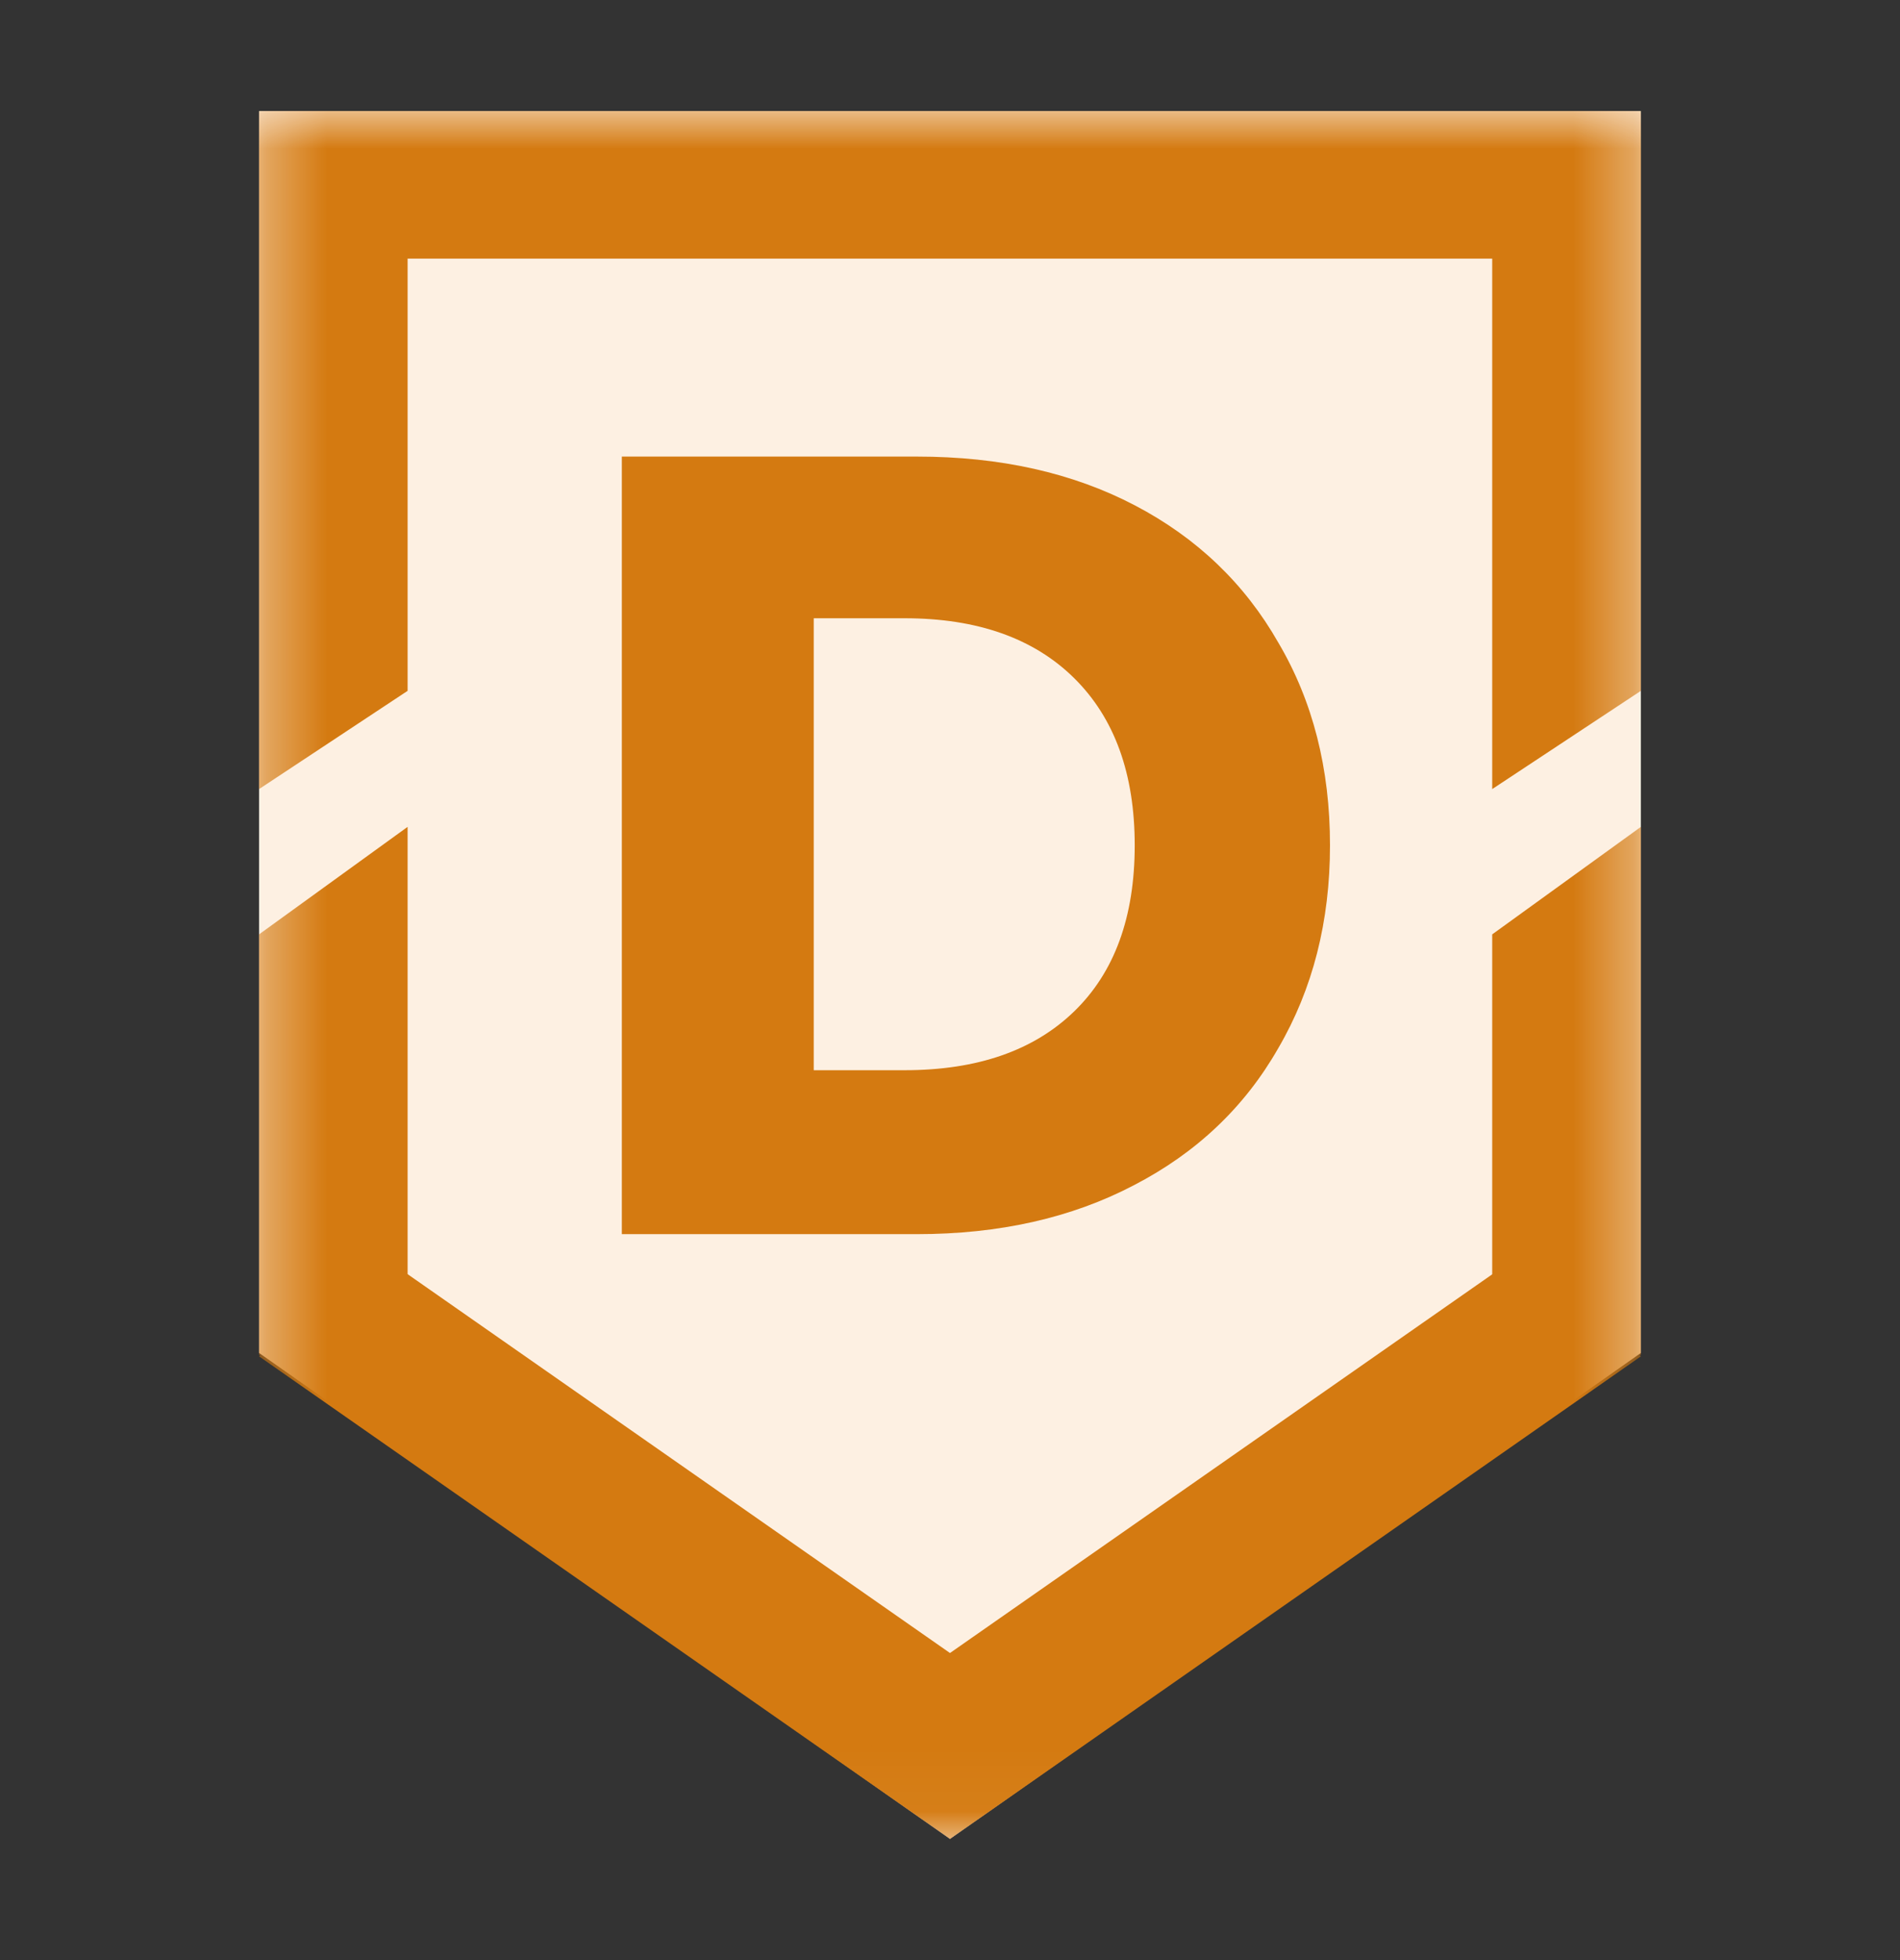
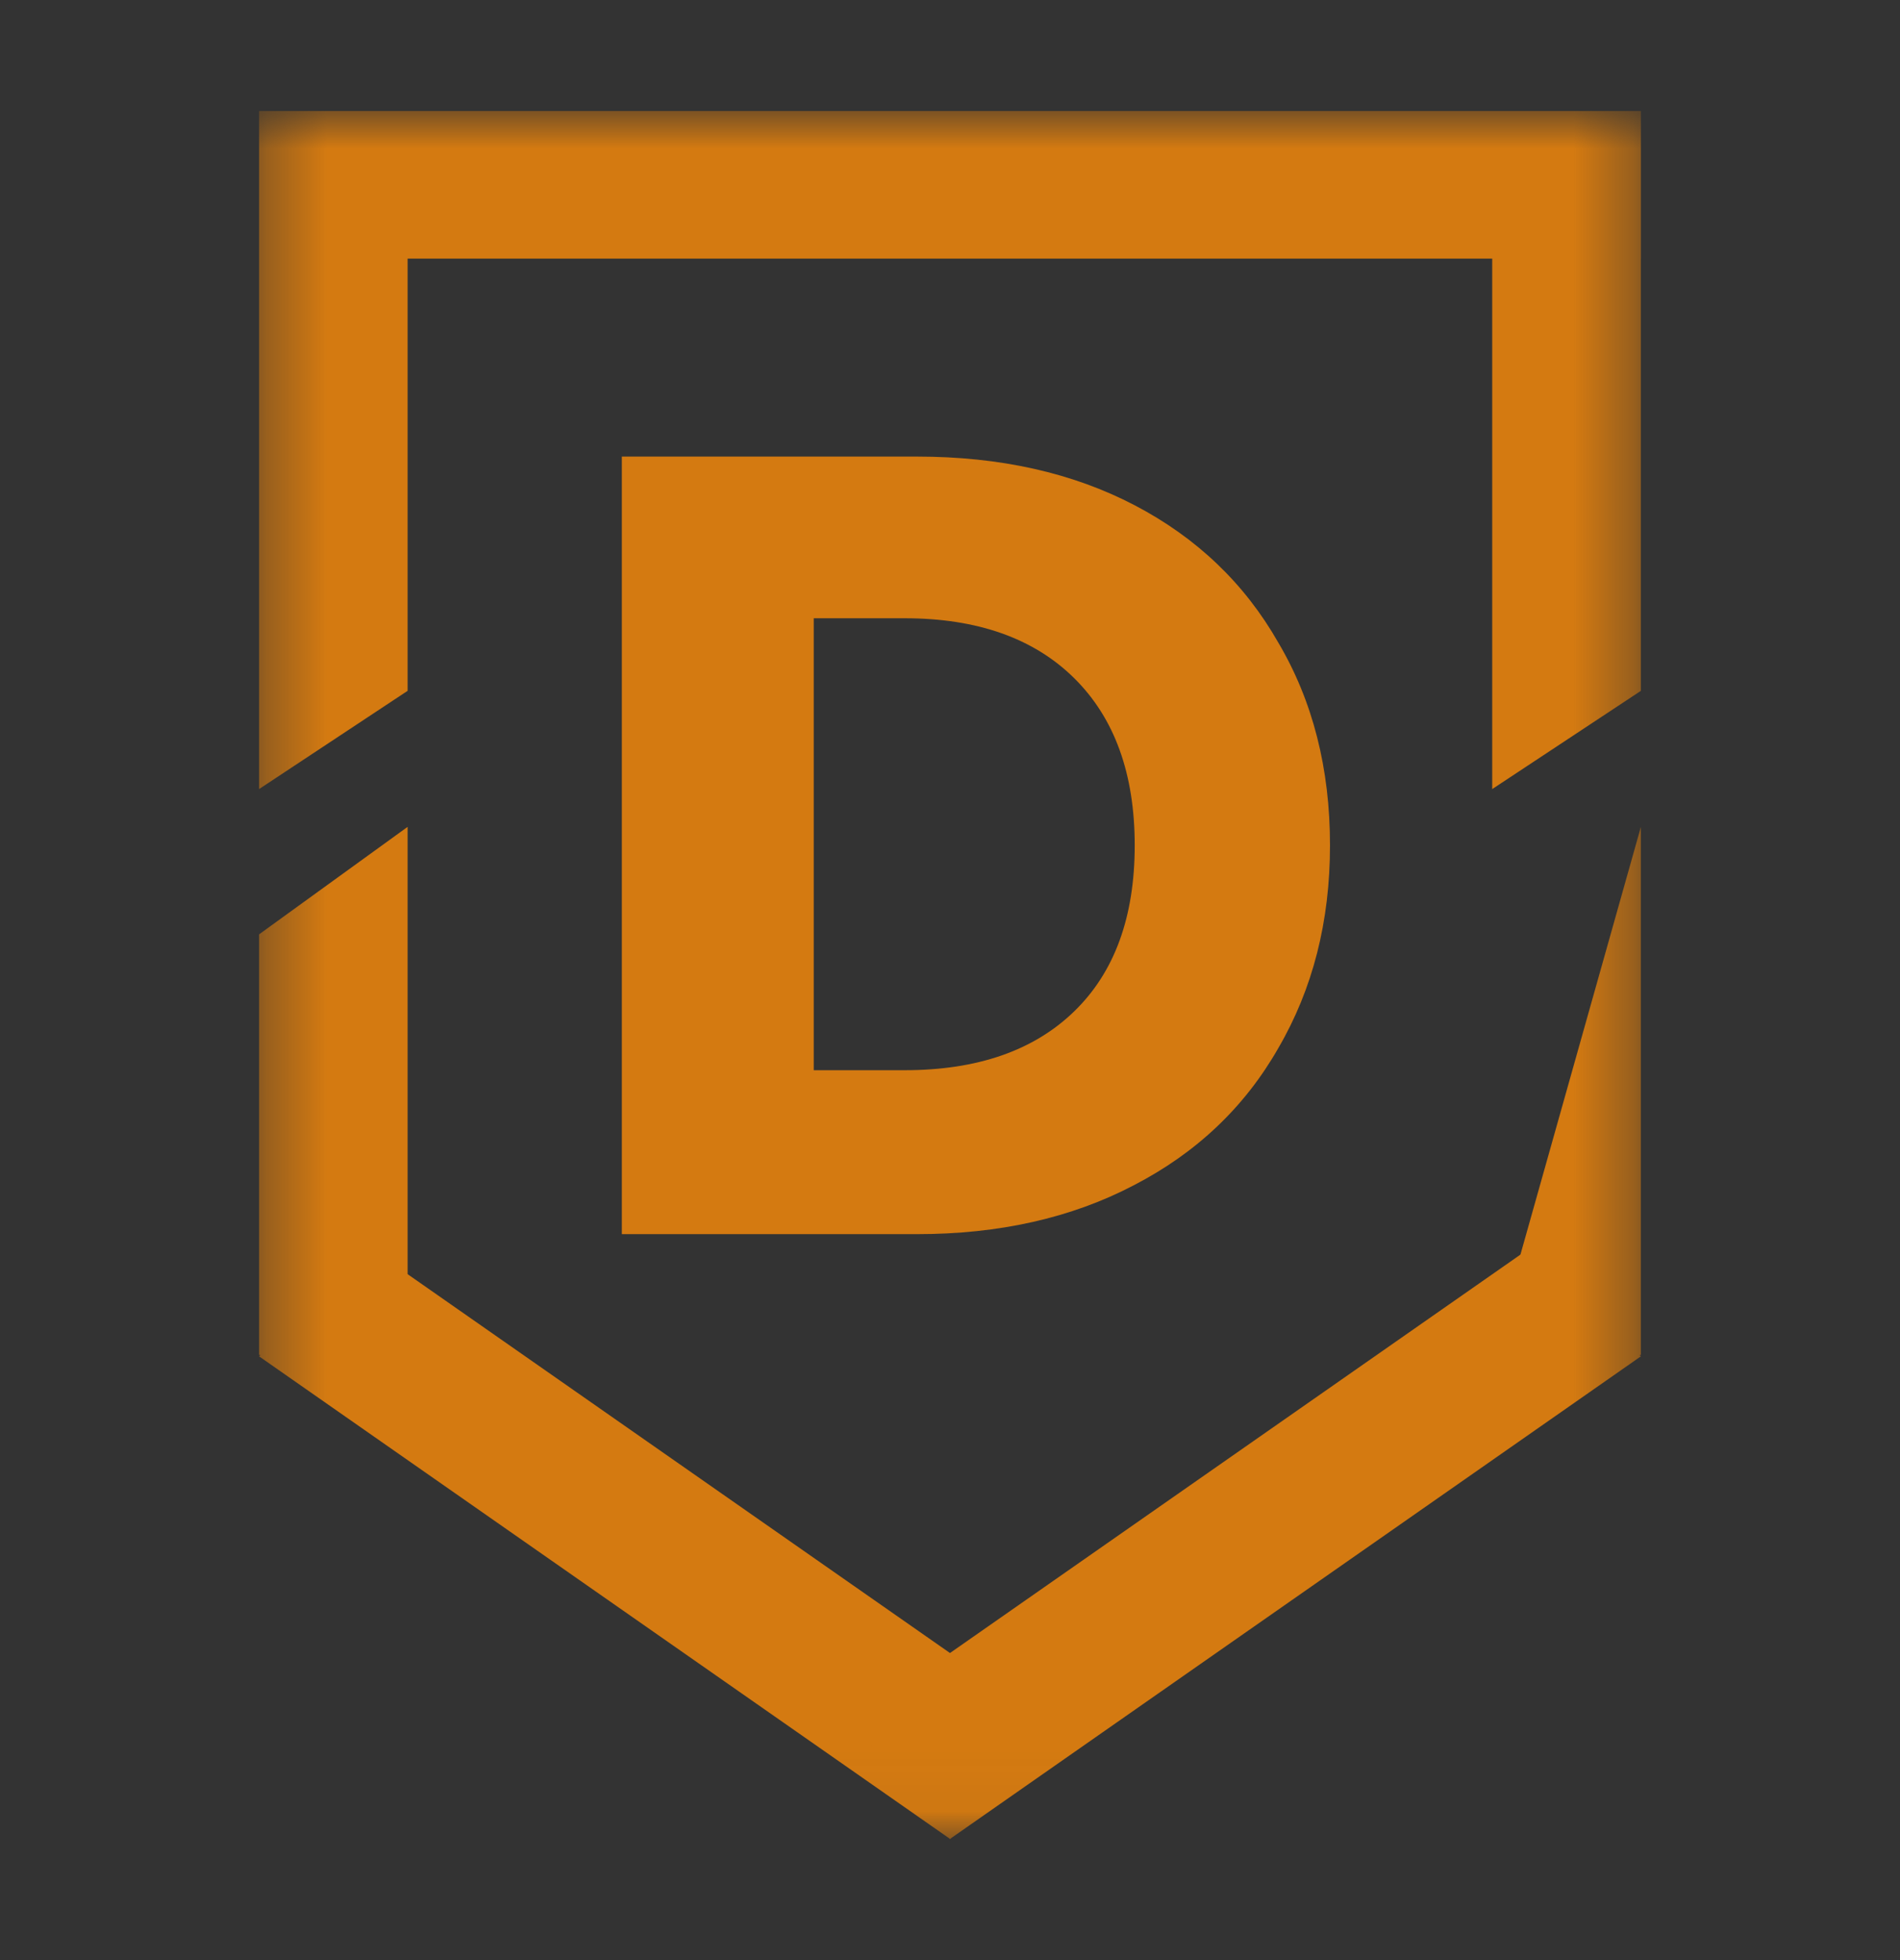
<svg xmlns="http://www.w3.org/2000/svg" width="32" height="33" viewBox="0 0 32 33" fill="none">
  <rect x="0" y="0" width="32" height="33" fill="#333333" stroke="none" />
  <g clipPath="url(#clip0_1314_4618)">
-     <path d="M27.636 1.869H4.363V22.778L16 30.96L27.636 22.778V1.869Z" fill="#FDF0E2" />
    <mask id="mask0_1314_4618" style="mask-type:luminance" maskUnits="userSpaceOnUse" x="4" y="1" width="24" height="30">
      <path d="M27.636 1.869H4.363V30.96H27.636V1.869Z" fill="white" />
    </mask>
    <g mask="url(#mask0_1314_4618)">
      <path d="M17.665 28.993L16.001 30.96L4.363 22.835L6.029 20.868L17.665 28.993Z" fill="#D47A11" />
      <path d="M14.334 28.993L16 30.96L27.636 22.835L25.972 20.868L14.334 28.993Z" fill="#D47A11" />
      <path d="M4.431 1.869V4.354H27.636V1.869H4.431Z" fill="#D47A11" />
      <path d="M6.865 11.631L4.363 13.285V1.869H6.865V11.631Z" fill="#D47A11" />
      <path d="M27.636 11.631L25.132 13.285V1.869H27.636V11.631Z" fill="#D47A11" />
-       <path d="M27.636 22.81H25.132V15.731L27.636 13.921V22.81Z" fill="#D47A11" />
+       <path d="M27.636 22.81H25.132L27.636 13.921V22.81Z" fill="#D47A11" />
      <path d="M6.865 22.81H4.363V15.731L6.865 13.921V22.81Z" fill="#D47A11" />
    </g>
    <path d="M15.444 7.687C16.843 7.687 18.065 7.96 19.111 8.507C20.157 9.054 20.963 9.825 21.53 10.82C22.11 11.802 22.4 12.939 22.4 14.232C22.4 15.513 22.11 16.65 21.53 17.645C20.963 18.639 20.151 19.41 19.092 19.957C18.046 20.504 16.83 20.778 15.444 20.778H10.473V7.687H15.444ZM15.236 18.018C16.458 18.018 17.41 17.688 18.09 17.029C18.771 16.37 19.111 15.438 19.111 14.232C19.111 13.026 18.771 12.088 18.09 11.416C17.41 10.745 16.458 10.409 15.236 10.409H13.705V18.018H15.236Z" fill="#D47A11" />
  </g>
  <defs>
    <clipPath id="clip0_1314_4618">
      <rect width="23.273" height="29.091" fill="white" transform="translate(4.363 1.869)" />
    </clipPath>
  </defs>
</svg>